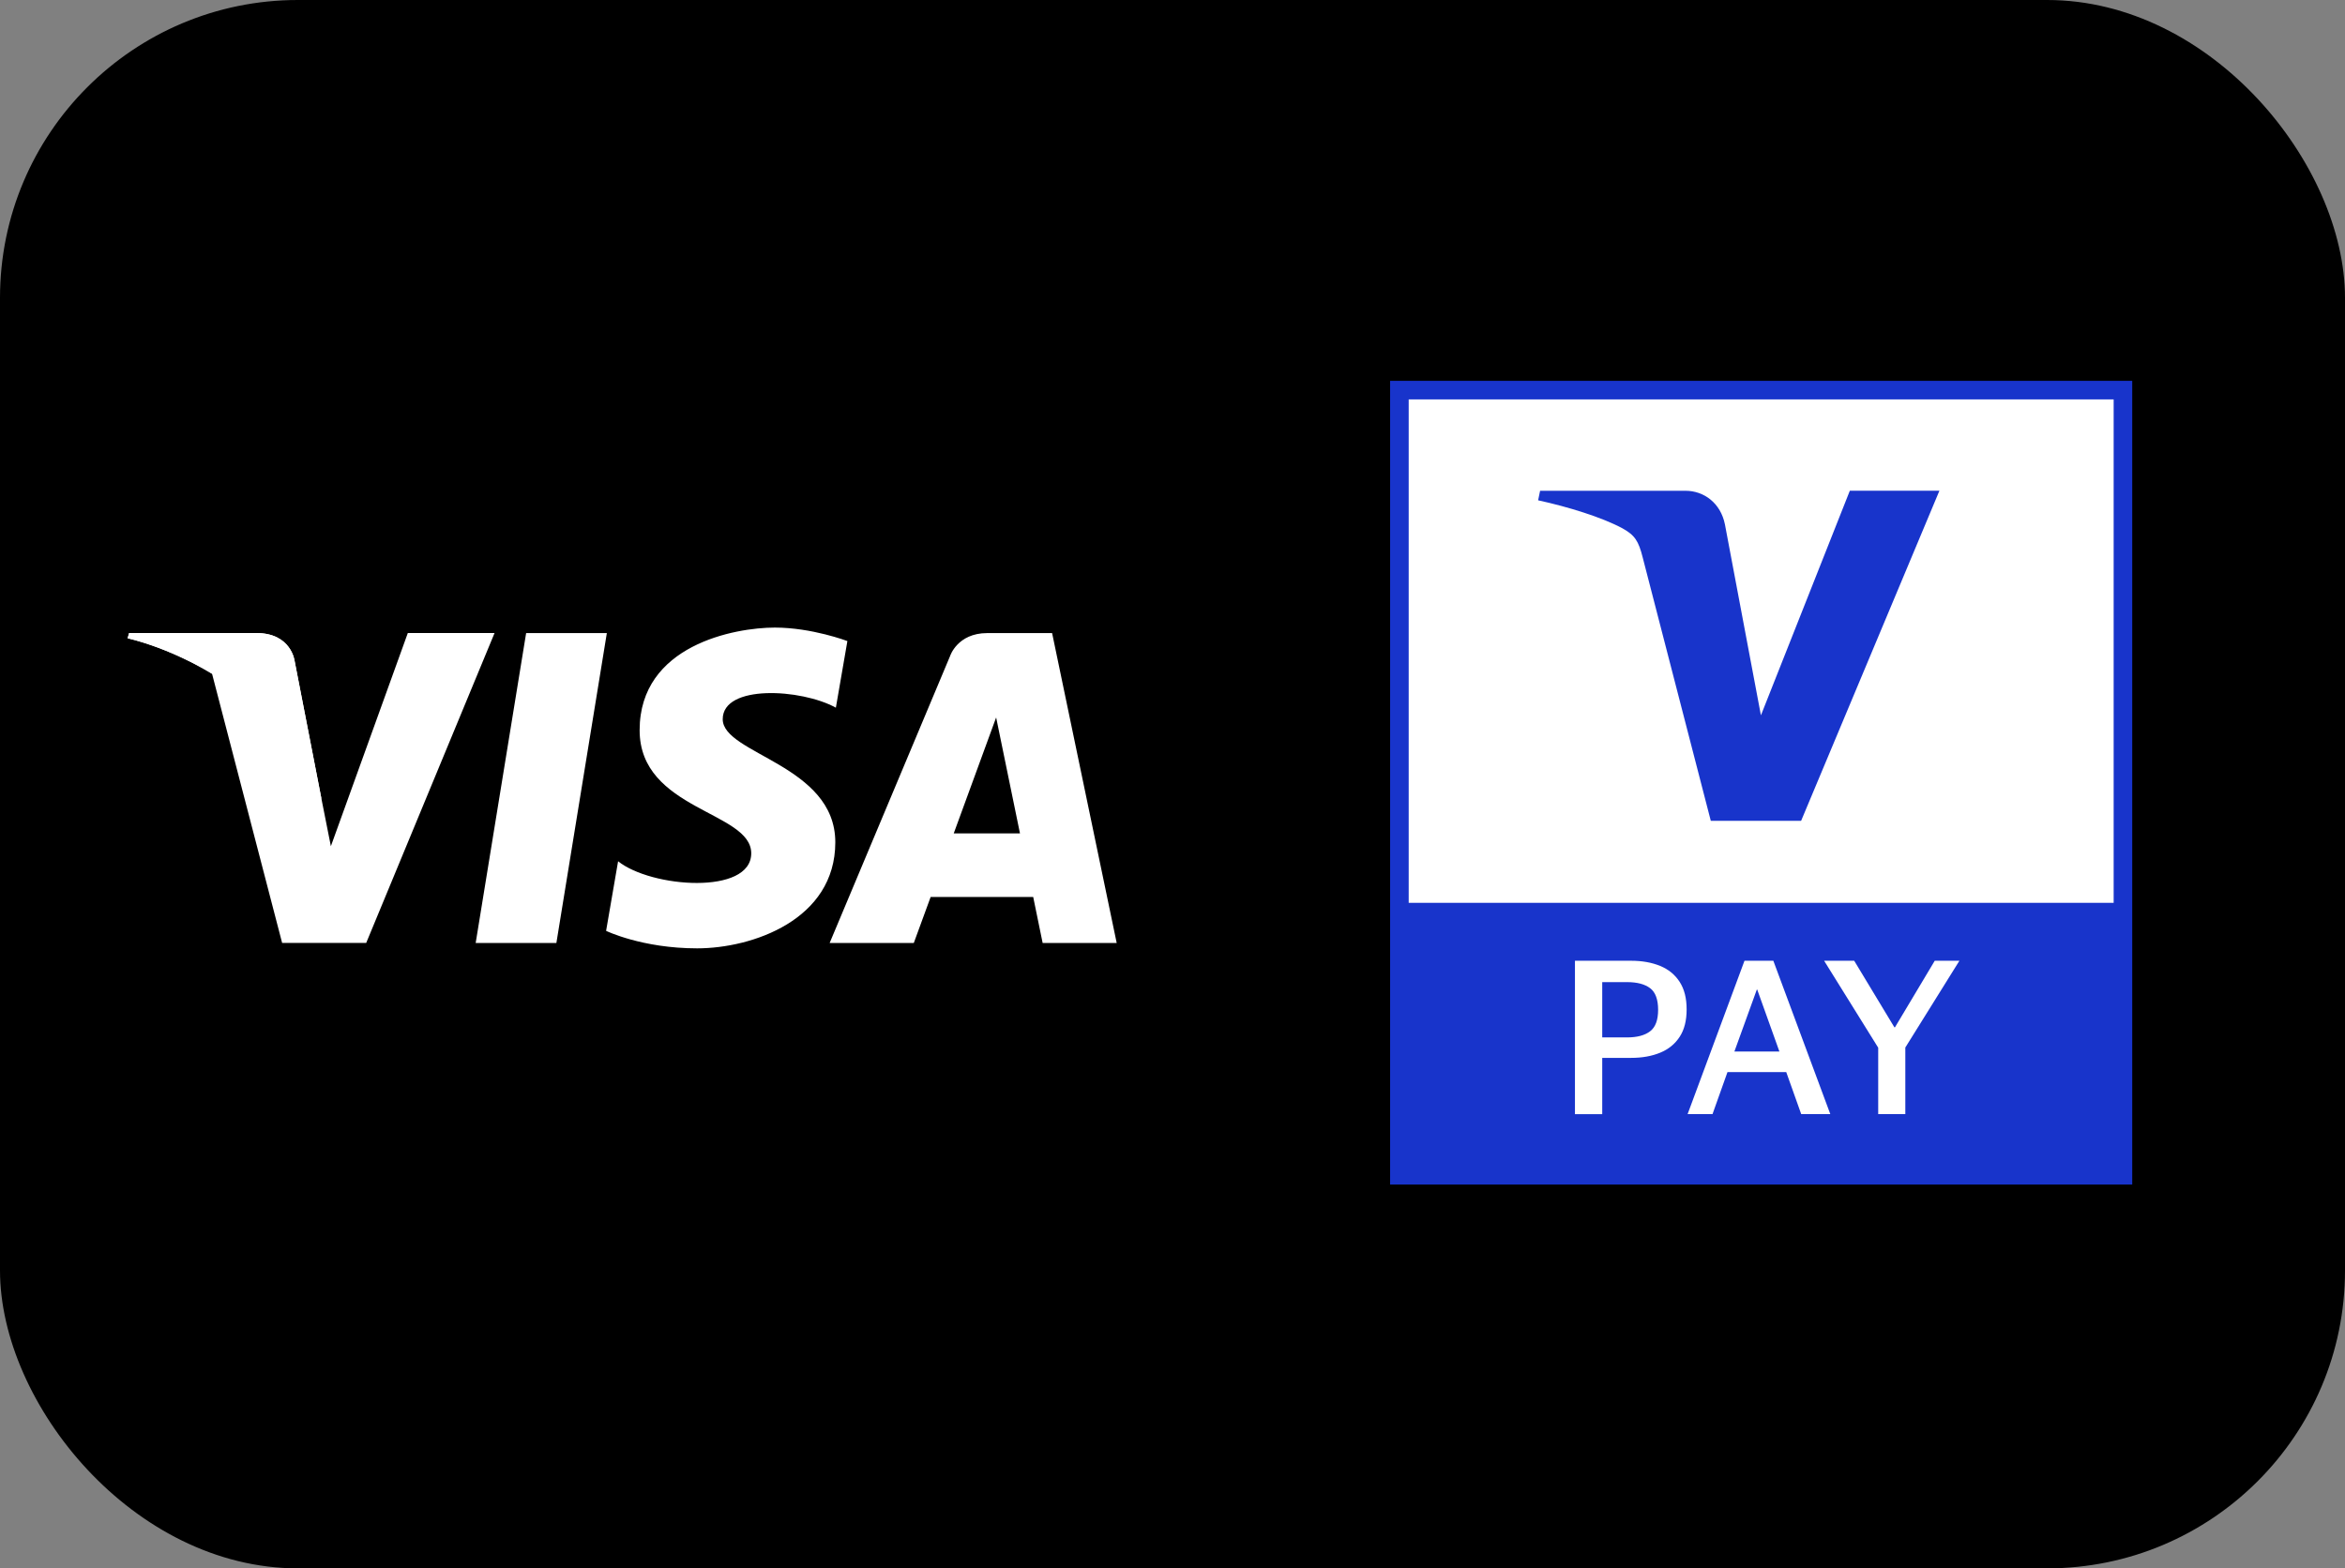
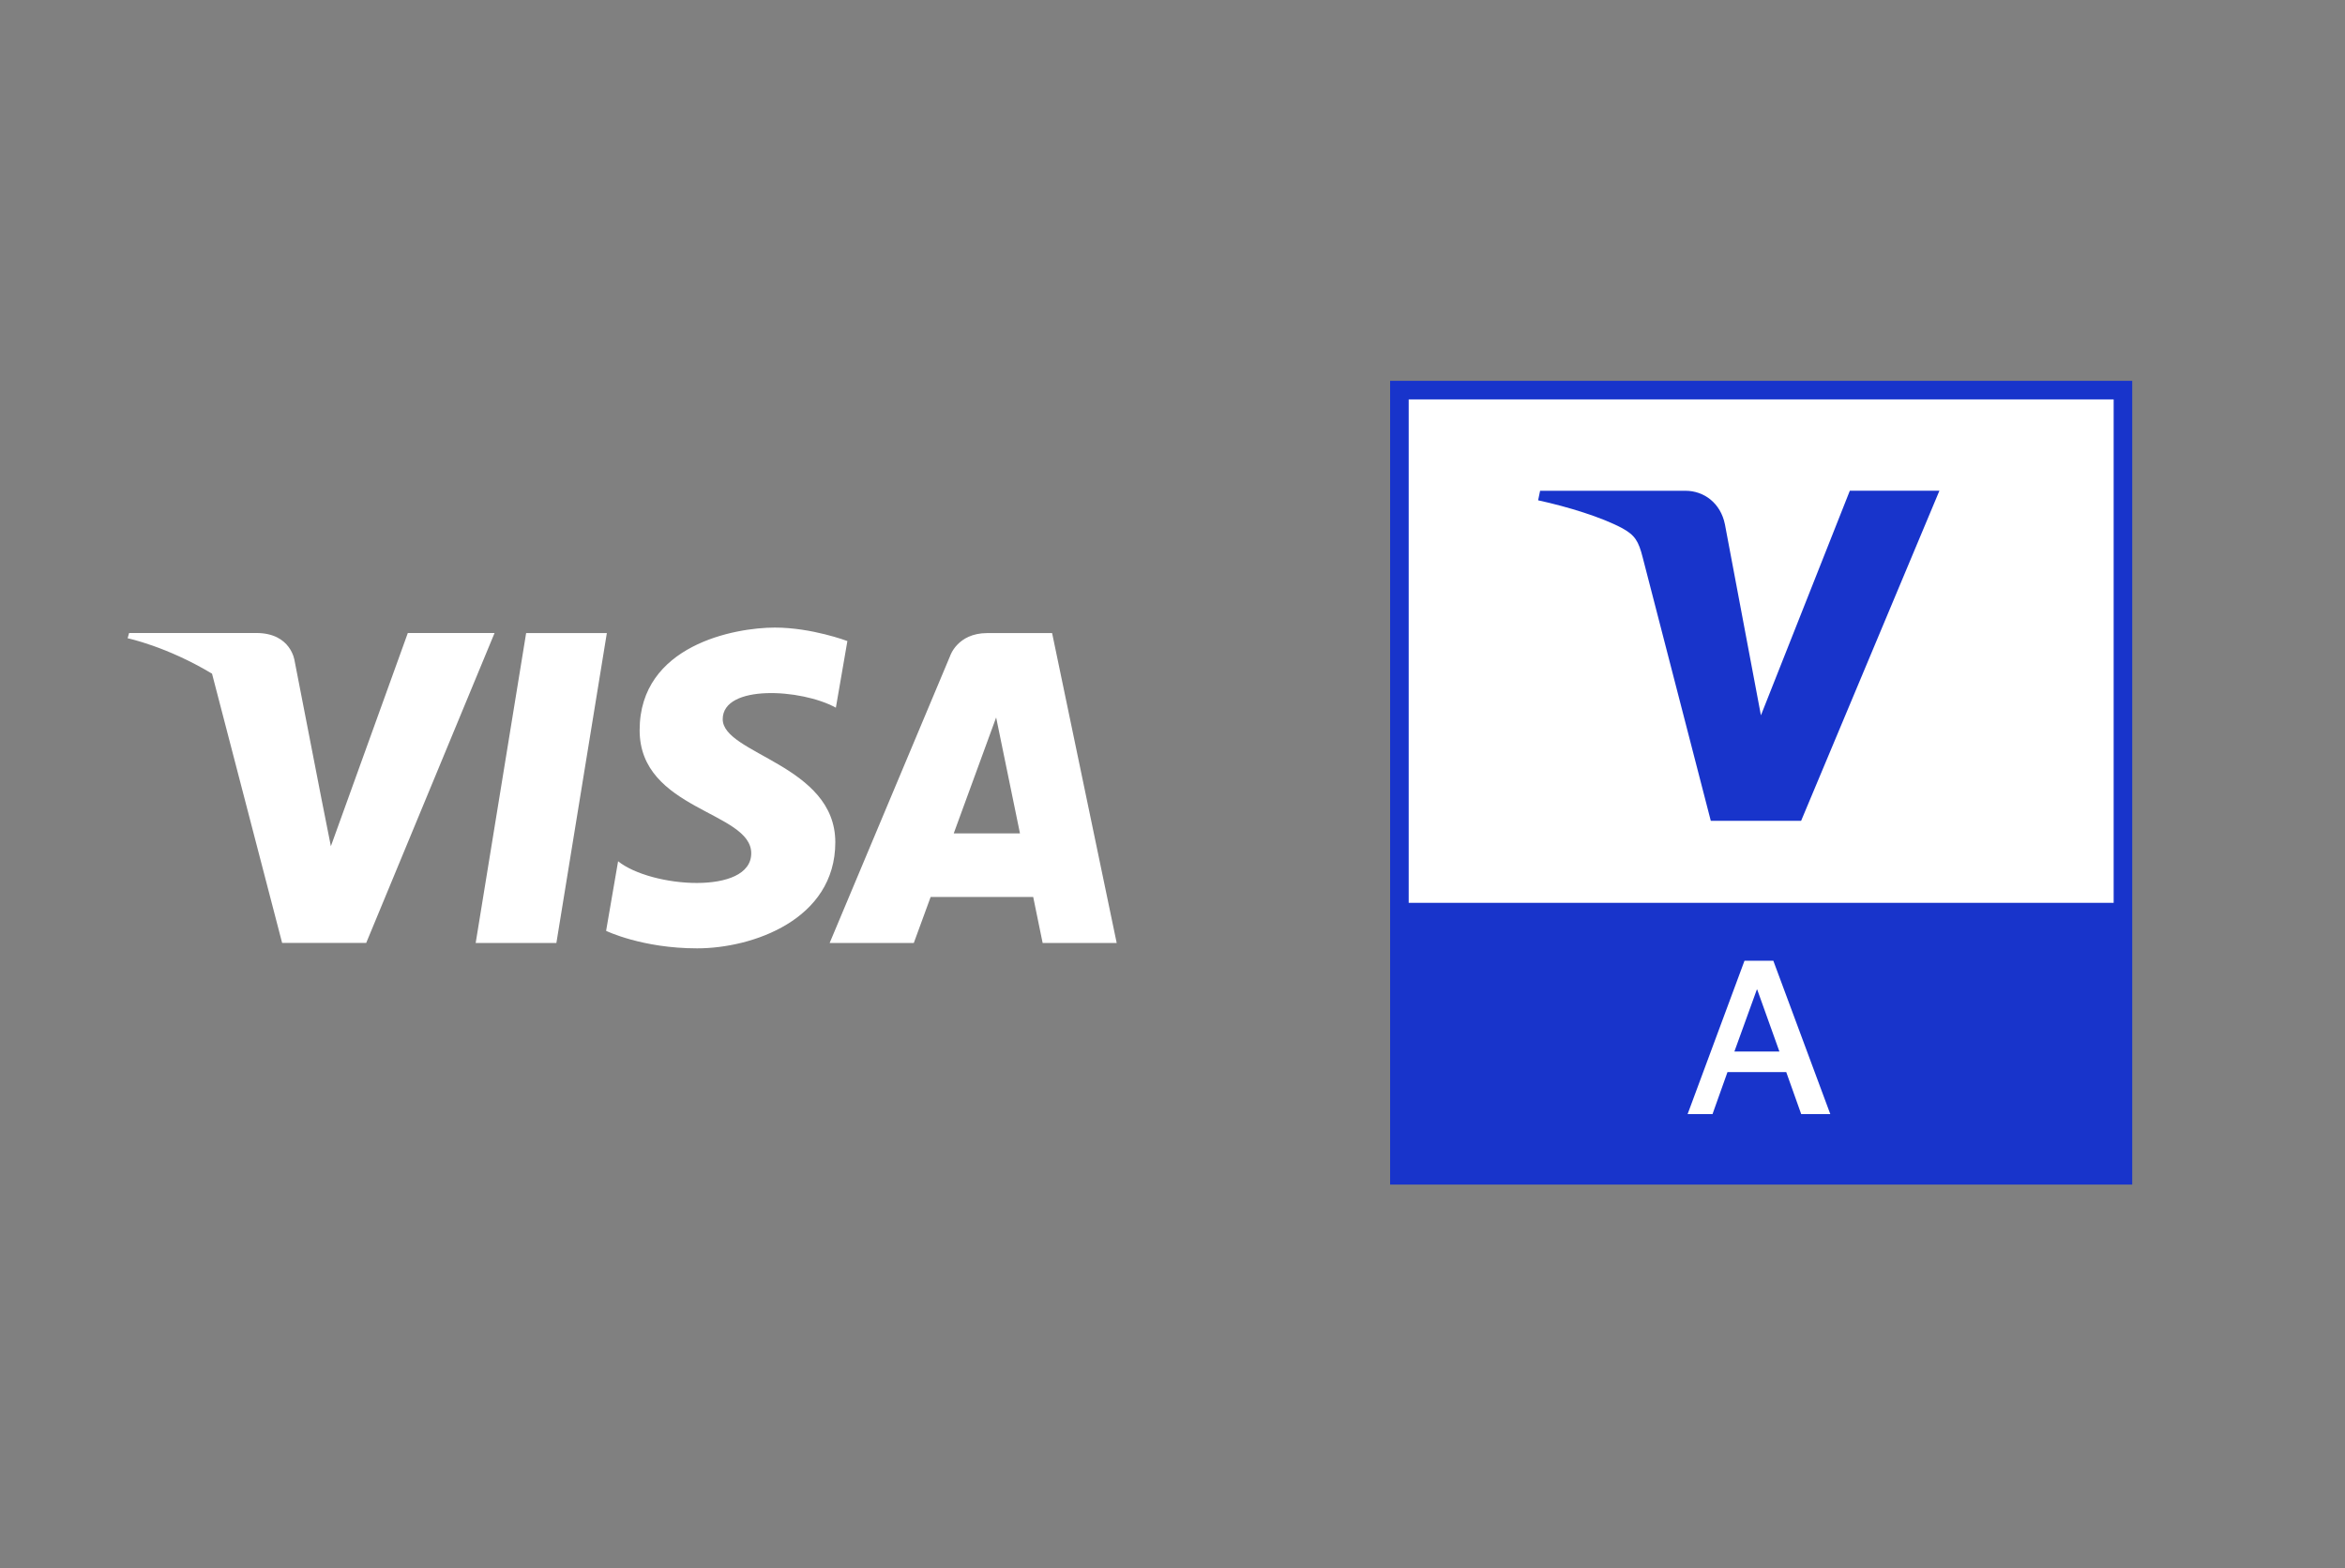
<svg xmlns="http://www.w3.org/2000/svg" id="a" viewBox="0 0 285.34 190.88">
  <rect x="0" y="0" width="285.34" height="190.88" fill="#808080" stroke="none" />
  <defs>
    <style>.b{fill:#fff;}.c{fill:#1834cb;}</style>
  </defs>
-   <rect x="0" y="0" width="285.34" height="190.88" rx="36.25" ry="36.25" />
  <path class="b" d="m67.7,114.77h-9.82l6.14-37.72h9.82l-6.14,37.72Zm-18.08-37.72l-9.36,25.94-1.11-5.59h0s-3.3-16.96-3.3-16.96c0,0-.4-3.4-4.66-3.4h-15.48l-.18.64s4.73.98,10.27,4.31l8.53,32.77h10.23l15.62-37.72h-10.57Zm77.24,37.72h9.02l-7.86-37.72h-7.89c-3.65,0-4.53,2.81-4.53,2.81l-14.65,34.91h10.24l2.05-5.6h12.48l1.15,5.6h0Zm-10.81-13.34l5.16-14.11,2.9,14.11h-8.06Zm-14.34-15.31l1.4-8.1s-4.32-1.64-8.83-1.64c-4.87,0-16.45,2.13-16.45,12.49,0,9.74,13.58,9.87,13.58,14.98s-12.18,4.2-16.2.97l-1.46,8.47s4.38,2.13,11.08,2.13,16.81-3.47,16.81-12.91-13.7-10.72-13.7-14.98c0-4.26,9.56-3.72,13.77-1.4h0Z" />
-   <path class="b" d="m39.15,97.41l-3.3-16.96s-.4-3.4-4.66-3.4h-15.48l-.18.64s7.44,1.54,14.57,7.32c6.82,5.52,9.05,12.4,9.05,12.4Z" />
  <rect class="c" x="169.15" y="46.35" width="90.3" height="97.82" />
  <rect class="b" x="171.41" y="48.61" width="85.78" height="61.27" />
  <path class="c" d="m235.99,59.72l-16.83,40.18h-10.99l-8.29-32.07c-.5-1.97-.94-2.69-2.46-3.53-2.51-1.35-6.63-2.62-10.26-3.41l.24-1.16h17.69c2.25,0,4.28,1.5,4.8,4.09l4.38,23.24,10.82-27.34h10.91" />
-   <path class="b" d="m191.64,135.59v-18.66h6.83c1.34,0,2.52.21,3.54.63s1.8,1.06,2.37,1.94c.57.88.85,1.99.85,3.35s-.28,2.47-.85,3.34c-.57.87-1.35,1.51-2.37,1.93s-2.19.63-3.54.63h-3.51v6.85h-3.32Zm6.34-16.06h-3.02v6.73h3.02c1.23,0,2.16-.25,2.81-.75.65-.5.97-1.37.97-2.61s-.32-2.14-.97-2.63-1.58-.74-2.81-.74Z" />
  <path class="b" d="m208.39,135.59h-3.04l6.92-18.66h3.51l6.93,18.66h-3.54l-1.82-5.11h-7.15l-1.82,5.11Zm2.65-7.61h5.48l-2.7-7.54h-.05l-2.73,7.54Z" />
-   <path class="b" d="m228.54,135.59v-8.08l-6.58-10.58h3.66l4.89,8.1h.07l4.84-8.1h3l-6.58,10.56v8.1h-3.29Z" />
</svg>